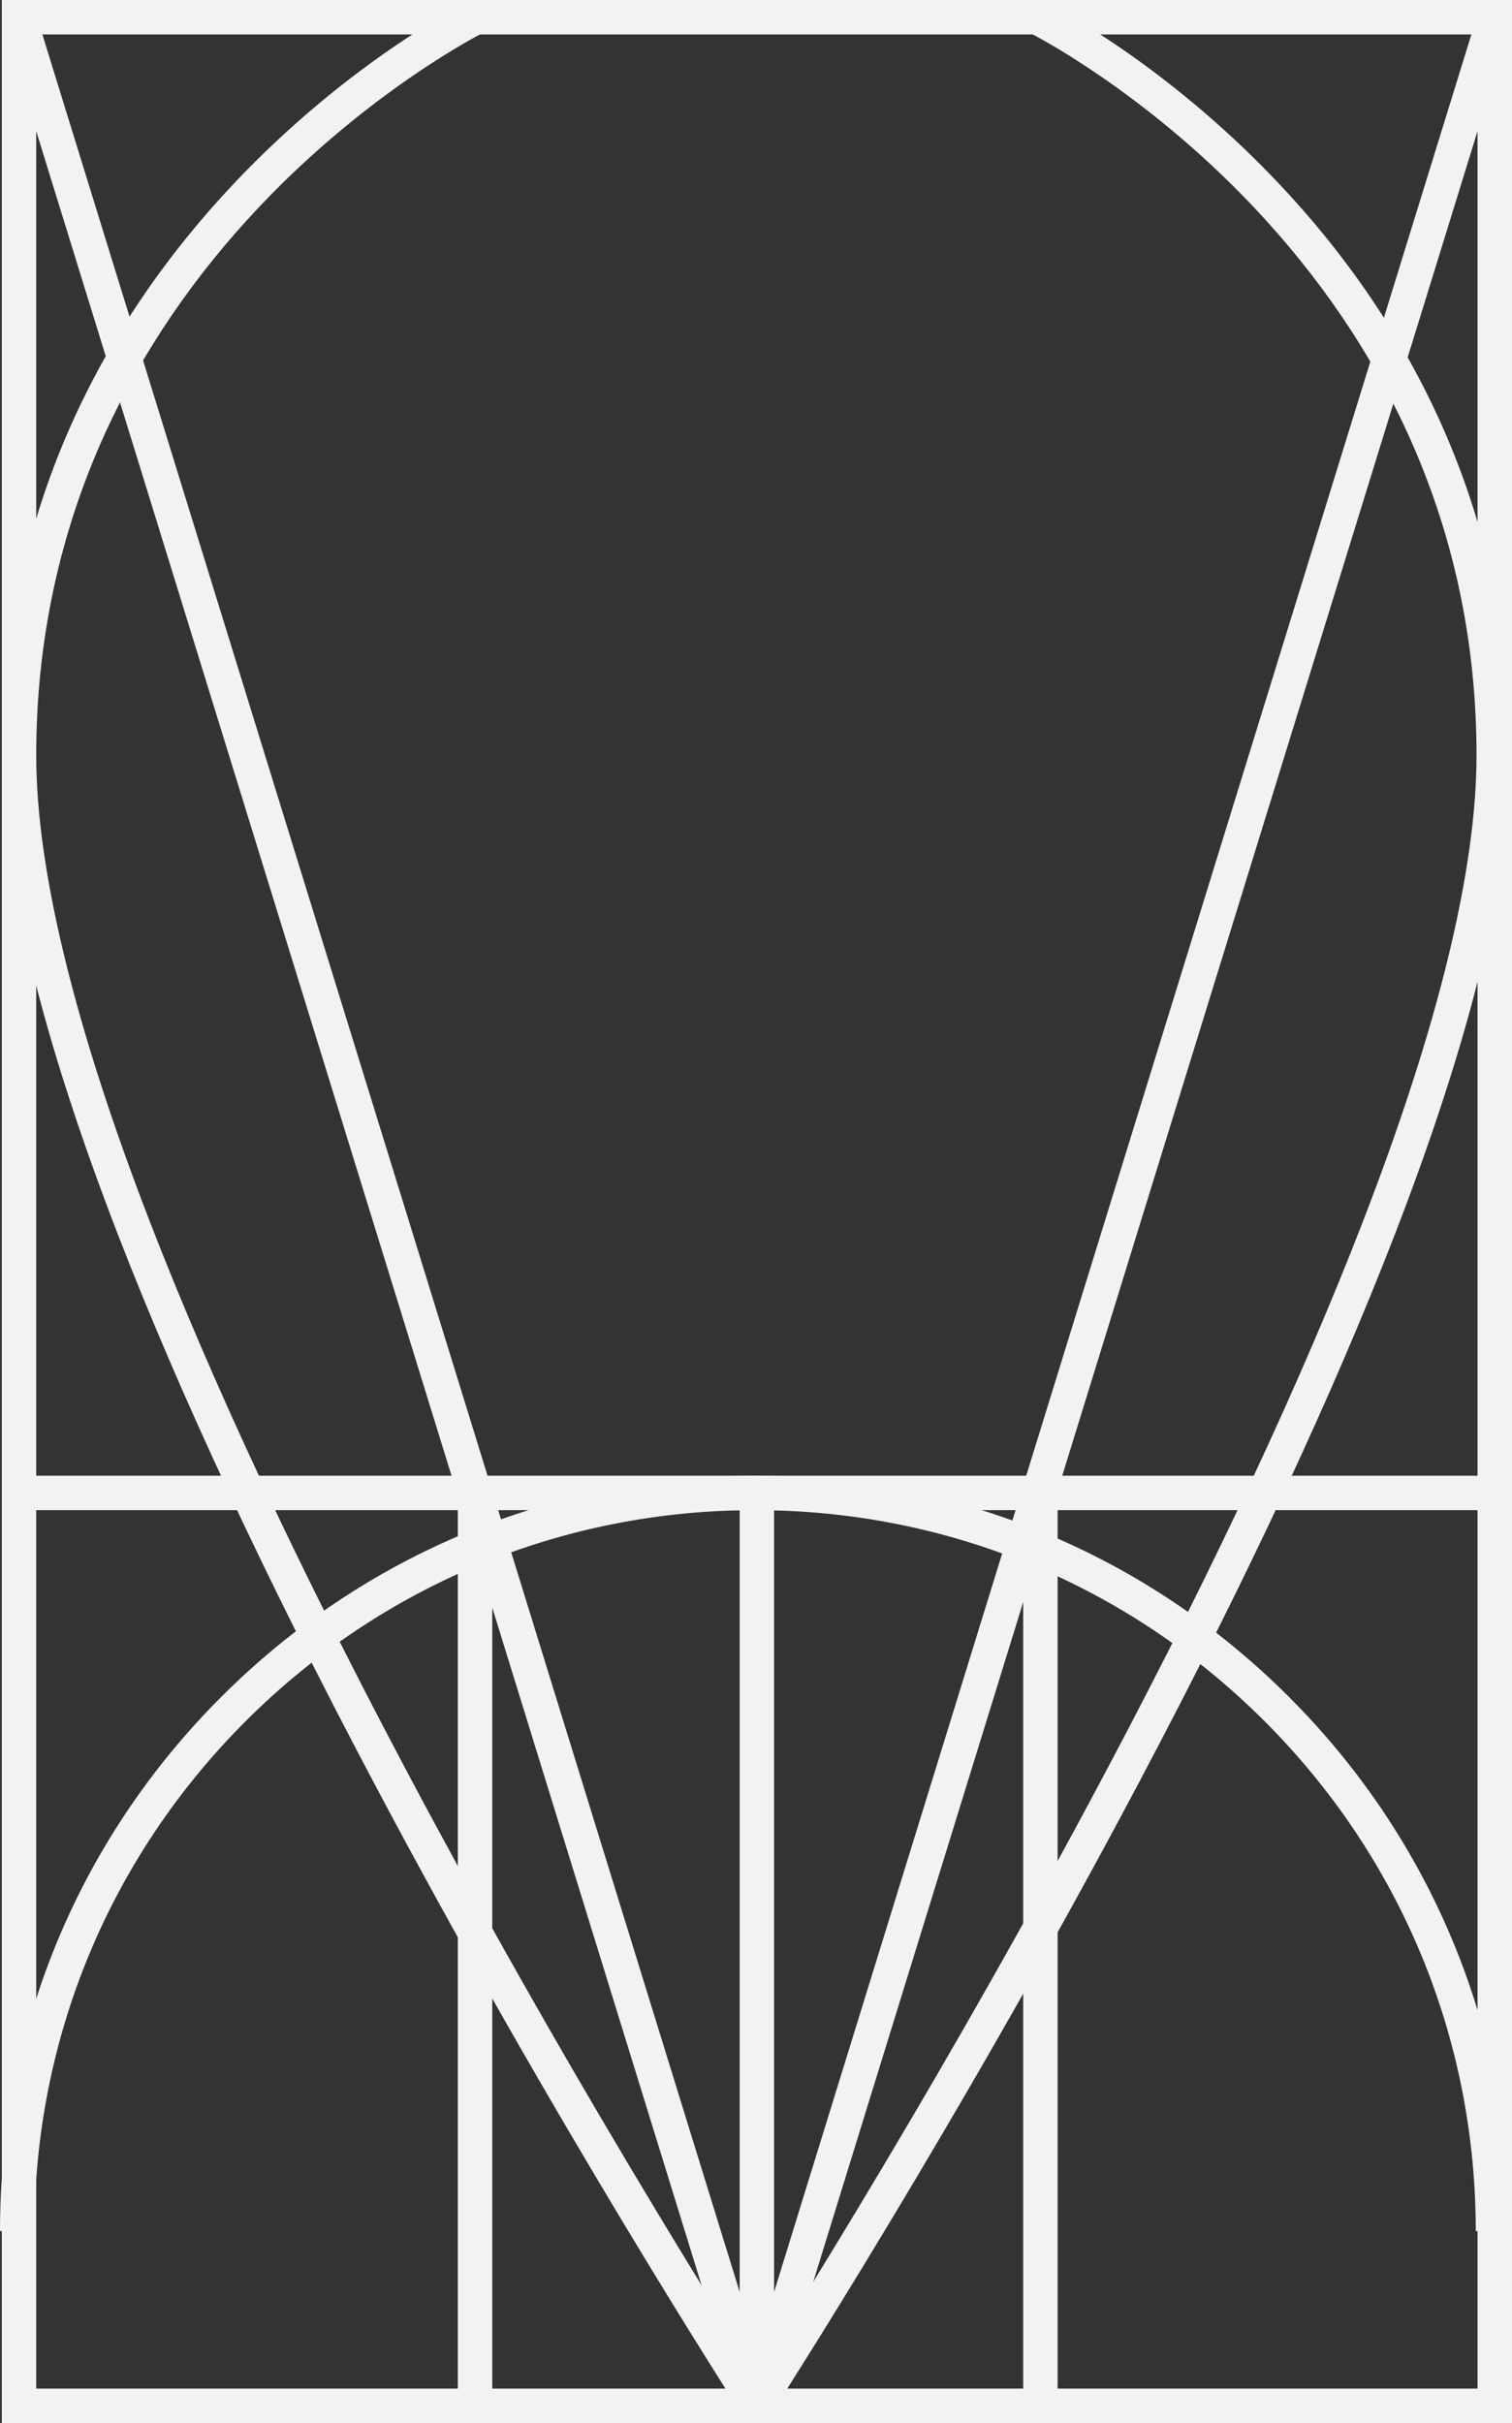
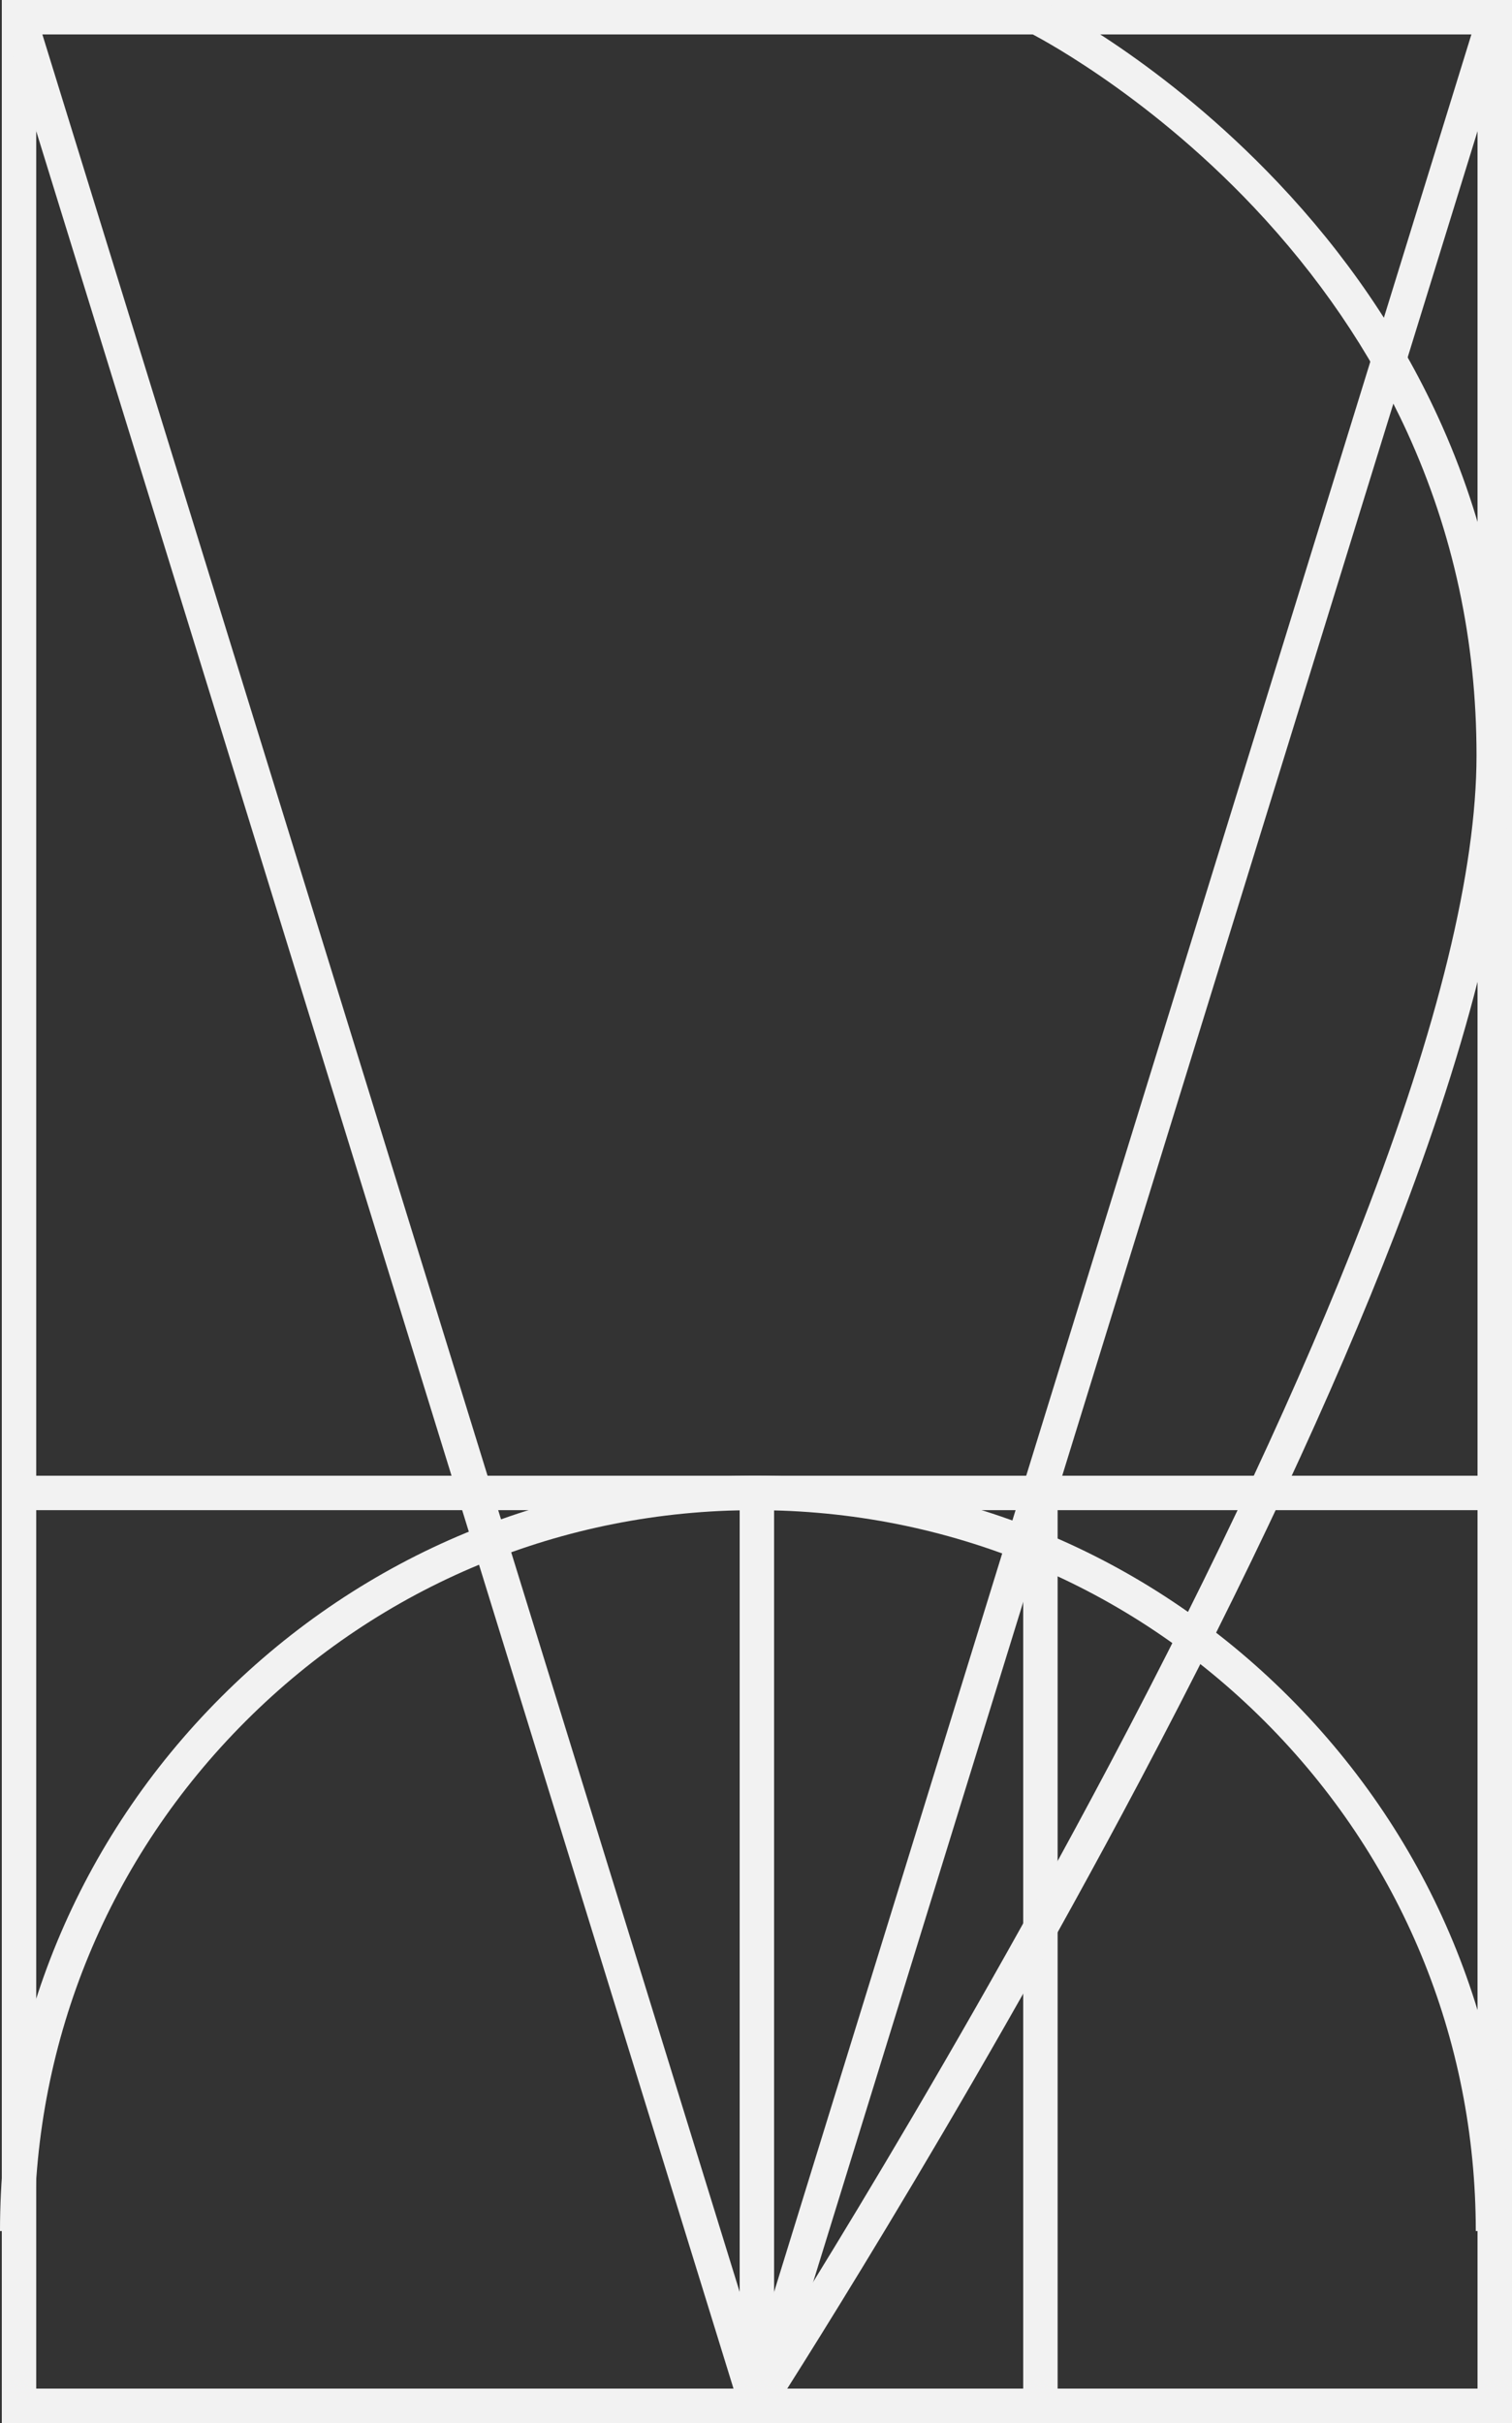
<svg xmlns="http://www.w3.org/2000/svg" id="Layer_2" data-name="Layer 2" viewBox="0 0 285.14 456.8">
  <rect x="0" y="0" width="285.14" height="456.8" fill="#333333" stroke="none" />
  <defs>
    <style>      .cls-1 {        fill: #f2f2f2;      }    </style>
  </defs>
  <g id="Layer_1-2" data-name="Layer 1">
    <g>
      <path class="cls-1" d="M285.14,456.8H.34V0h284.8v456.8ZM6.83,450.31h271.81V6.49H6.83v443.81Z" />
      <rect class="cls-1" x="69.92" y="-7.26" width="6.49" height="471.32" transform="translate(-64.17 31.78) rotate(-17.17)" />
      <rect class="cls-1" x="-23.34" y="225.15" width="471.32" height="6.49" transform="translate(-68.58 363.83) rotate(-72.83)" />
      <rect class="cls-1" x="139.49" y="281.55" width="6.49" height="172" />
      <rect class="cls-1" x="192.96" y="281.55" width="6.49" height="172" />
-       <rect class="cls-1" x="86.34" y="281.55" width="6.49" height="172" />
      <path class="cls-1" d="M284.8,420.61h-6.49c0-36.3-14.14-70.43-39.81-96.1-25.67-25.67-59.8-39.81-96.1-39.81s-70.43,14.14-96.1,39.81c-25.67,25.67-39.81,59.8-39.81,96.1H0c0-38.04,14.81-73.8,41.71-100.69,26.9-26.9,62.66-41.71,100.69-41.71s73.8,14.81,100.69,41.71c26.9,26.9,41.71,62.66,41.71,100.69Z" />
      <rect class="cls-1" x="3.25" y="278.21" width="278.3" height="6.49" />
-       <path class="cls-1" d="M140.01,455.32c-.35-.54-35.26-54.54-69.72-119.64-20.26-38.27-36.4-72.86-47.99-102.78C7.73,195.25.34,164.81.34,142.4s4.63-43.94,13.75-63.8c7.29-15.87,17.45-30.73,30.2-44.19C65.97,11.53,87.37.78,88.27.34l2.88,5.82c-.3.15-21.46,10.83-42.31,32.89-12.22,12.93-21.94,27.19-28.91,42.39-8.69,18.96-13.1,39.47-13.1,60.96s7.24,51.26,21.52,88.15c11.5,29.69,27.54,64.04,47.68,102.09,34.32,64.85,69.08,118.62,69.43,119.15l-5.45,3.53ZM91.16,6.16l-1.44-2.91,1.44,2.91s0,0,0,0h0Z" />
      <path class="cls-1" d="M145.27,455.32l-5.45-3.53c.35-.54,35.13-54.34,69.45-119.19,20.13-38.04,36.17-72.38,47.66-102.07,14.28-36.88,21.52-66.53,21.52-88.13s-4.41-41.99-13.1-60.96c-6.97-15.2-16.7-29.46-28.91-42.39-20.89-22.11-42.1-32.79-42.31-32.89l2.88-5.82c.9.45,22.3,11.19,43.98,34.07,12.75,13.45,22.91,28.32,30.2,44.19,9.13,19.86,13.75,41.32,13.75,63.8s-7.39,52.85-21.96,90.49c-11.59,29.93-27.73,64.51-47.99,102.78-34.46,65.1-69.37,119.11-69.72,119.64Z" />
    </g>
  </g>
</svg>